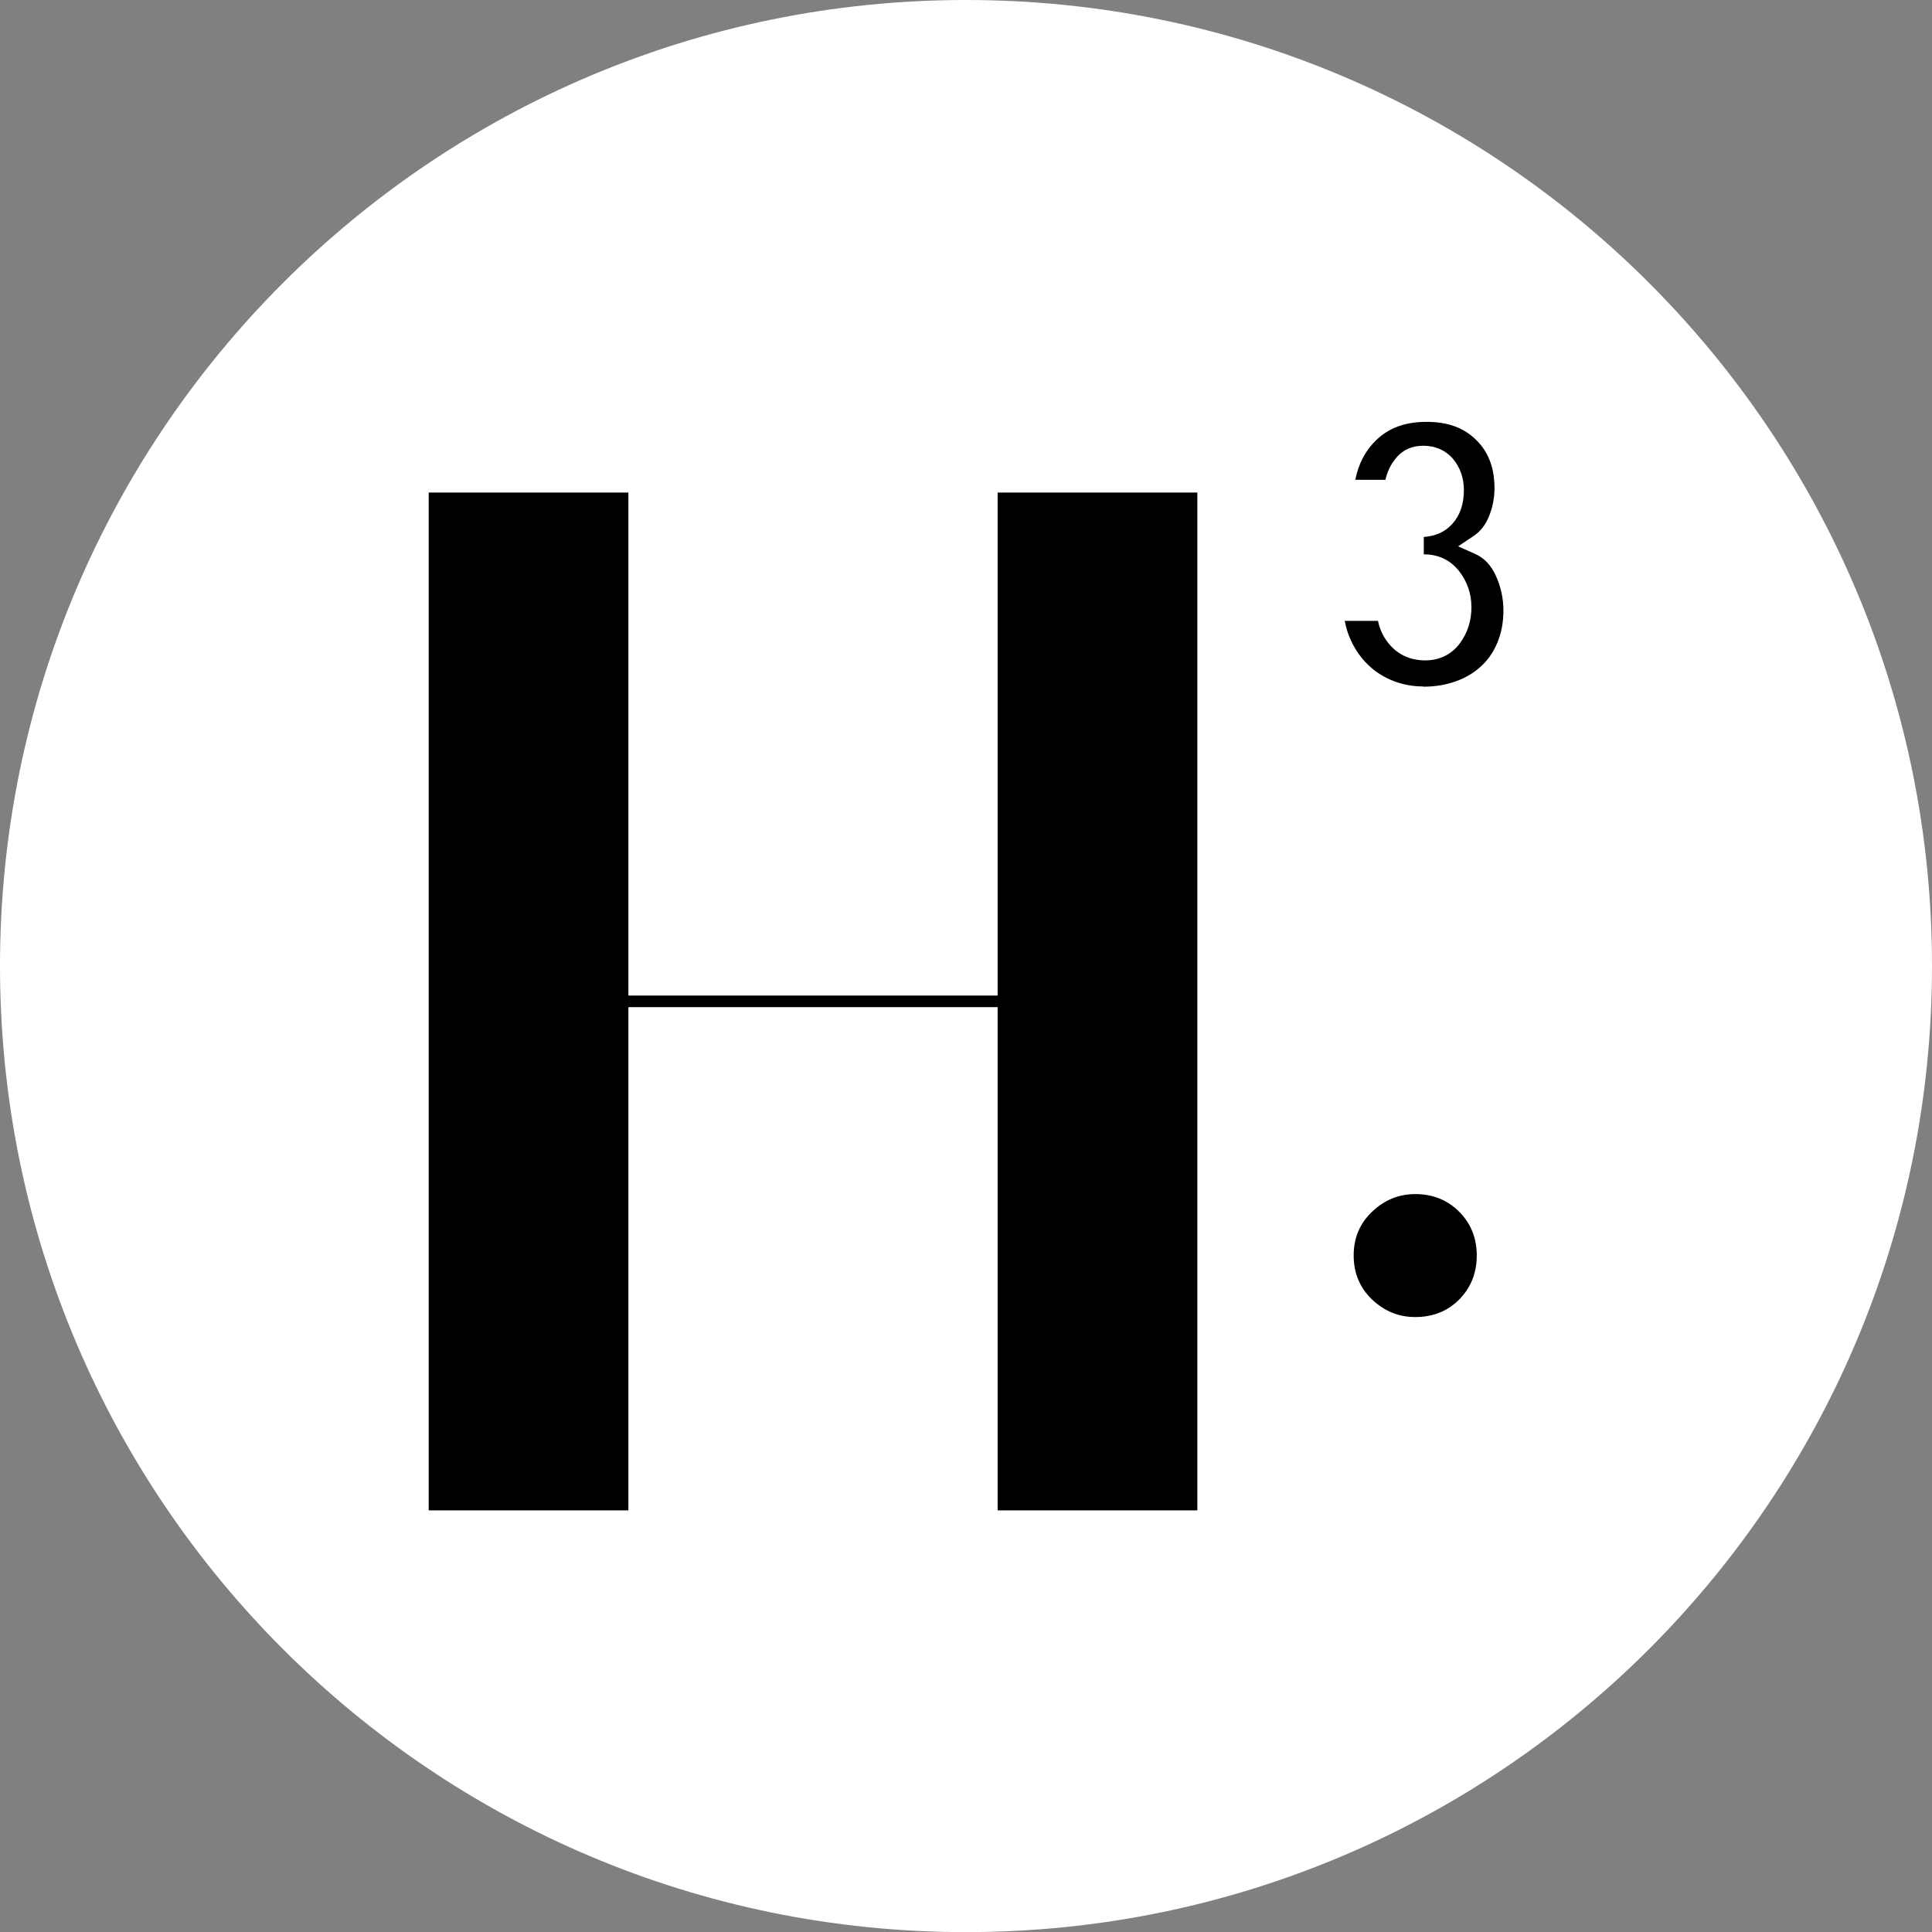
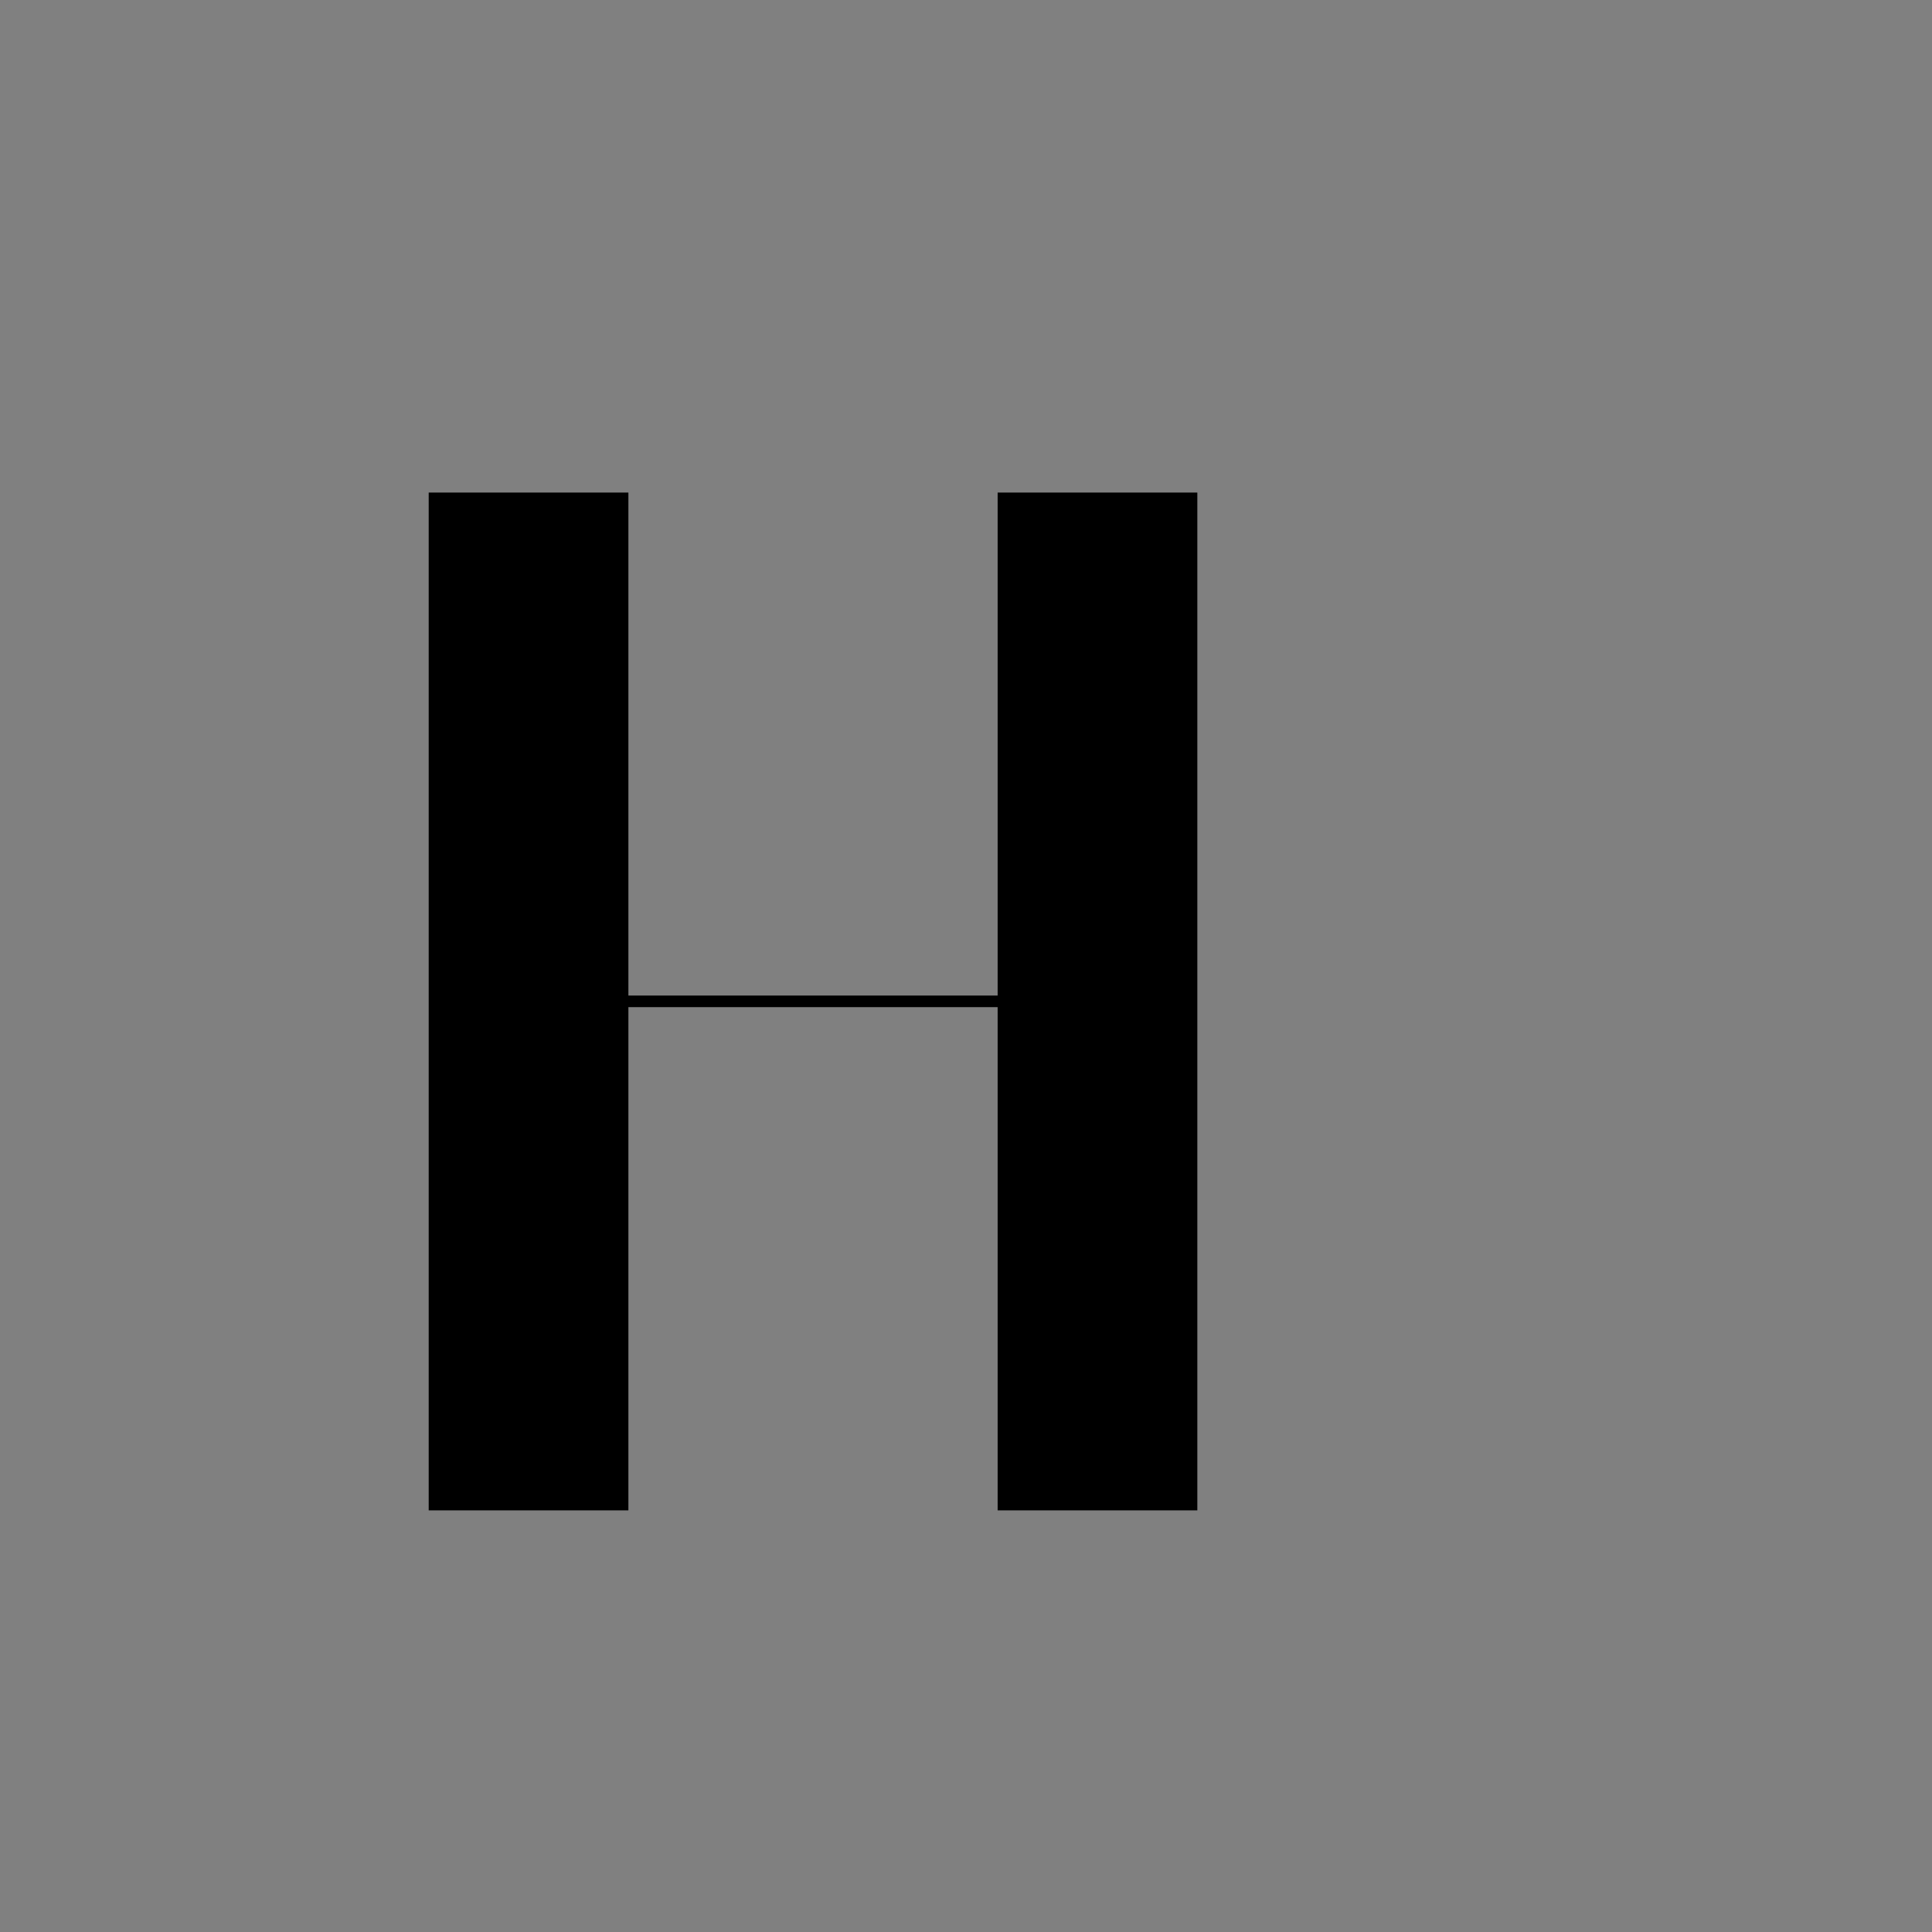
<svg xmlns="http://www.w3.org/2000/svg" id="Calque_2" data-name="Calque 2" viewBox="0 0 166.7 166.71">
  <rect x="0" y="0" width="166.7" height="166.71" fill="#808080" stroke="none" />
  <defs>
    <style>      .cls-1 {        fill: #fff;      }    </style>
  </defs>
  <g id="Layer_1" data-name="Layer 1">
    <g>
-       <path class="cls-1" d="M166.7,83.35c0,46.03-37.32,83.36-83.35,83.36S0,129.38,0,83.35,37.32,0,83.35,0s83.35,37.31,83.35,83.35Z" />
      <g>
-         <path d="M122.11,113.64c-1.42,0-2.65-.5-3.72-1.51-1.06-1.02-1.59-2.27-1.59-3.8s.53-2.77,1.59-3.78c1.06-1.01,2.3-1.52,3.72-1.52,1.52,0,2.78.51,3.79,1.52,1.01,1.01,1.52,2.27,1.52,3.78s-.51,2.78-1.52,3.8c-1.01,1.01-2.27,1.51-3.79,1.51Z" />
        <g>
          <polygon points="86.08 42.5 86.08 68 86.08 77.09 86.08 85.9 54.22 85.9 54.22 77.09 54.22 68 54.22 42.5 36.99 42.5 36.99 130.32 54.22 130.32 54.22 106.82 54.22 91.07 54.22 86.9 86.08 86.9 86.08 91.07 86.08 106.82 86.08 130.32 103.31 130.32 103.31 42.5 86.08 42.5" />
-           <path d="M122.8,59.23c-.93,0-1.82-.17-2.64-.5-.81-.33-1.53-.79-2.13-1.38-.61-.59-1.1-1.3-1.47-2.1-.25-.53-.42-1.09-.53-1.68h2.87c.16.82.54,1.55,1.1,2.16.77.83,1.78,1.25,2.99,1.25s2.26-.51,2.97-1.47c.67-.9,1-1.95,1-3.12s-.36-2.2-1.06-3.11c-.76-.96-1.78-1.45-3.05-1.45v-1.5c1.03-.07,1.86-.45,2.47-1.14.66-.73.99-1.71.99-2.91,0-1.02-.31-1.91-.9-2.64-.64-.77-1.54-1.18-2.6-1.18s-1.89.42-2.48,1.22c-.39.51-.65,1.09-.79,1.72h-2.6c.28-1.41.88-2.53,1.8-3.42,1.1-1.07,2.52-1.58,4.35-1.58s3.2.5,4.27,1.55c1.07,1.04,1.59,2.41,1.59,4.18,0,.85-.17,1.68-.49,2.46-.31.74-.75,1.29-1.36,1.69l-1.29.86,1.42.63c.8.35,1.39.95,1.81,1.85.45.96.68,2,.68,3.06,0,1-.17,1.91-.51,2.74-.33.81-.8,1.5-1.41,2.06-.61.57-1.35,1.01-2.19,1.31-.85.3-1.79.46-2.8.46Z" />
        </g>
      </g>
    </g>
  </g>
</svg>